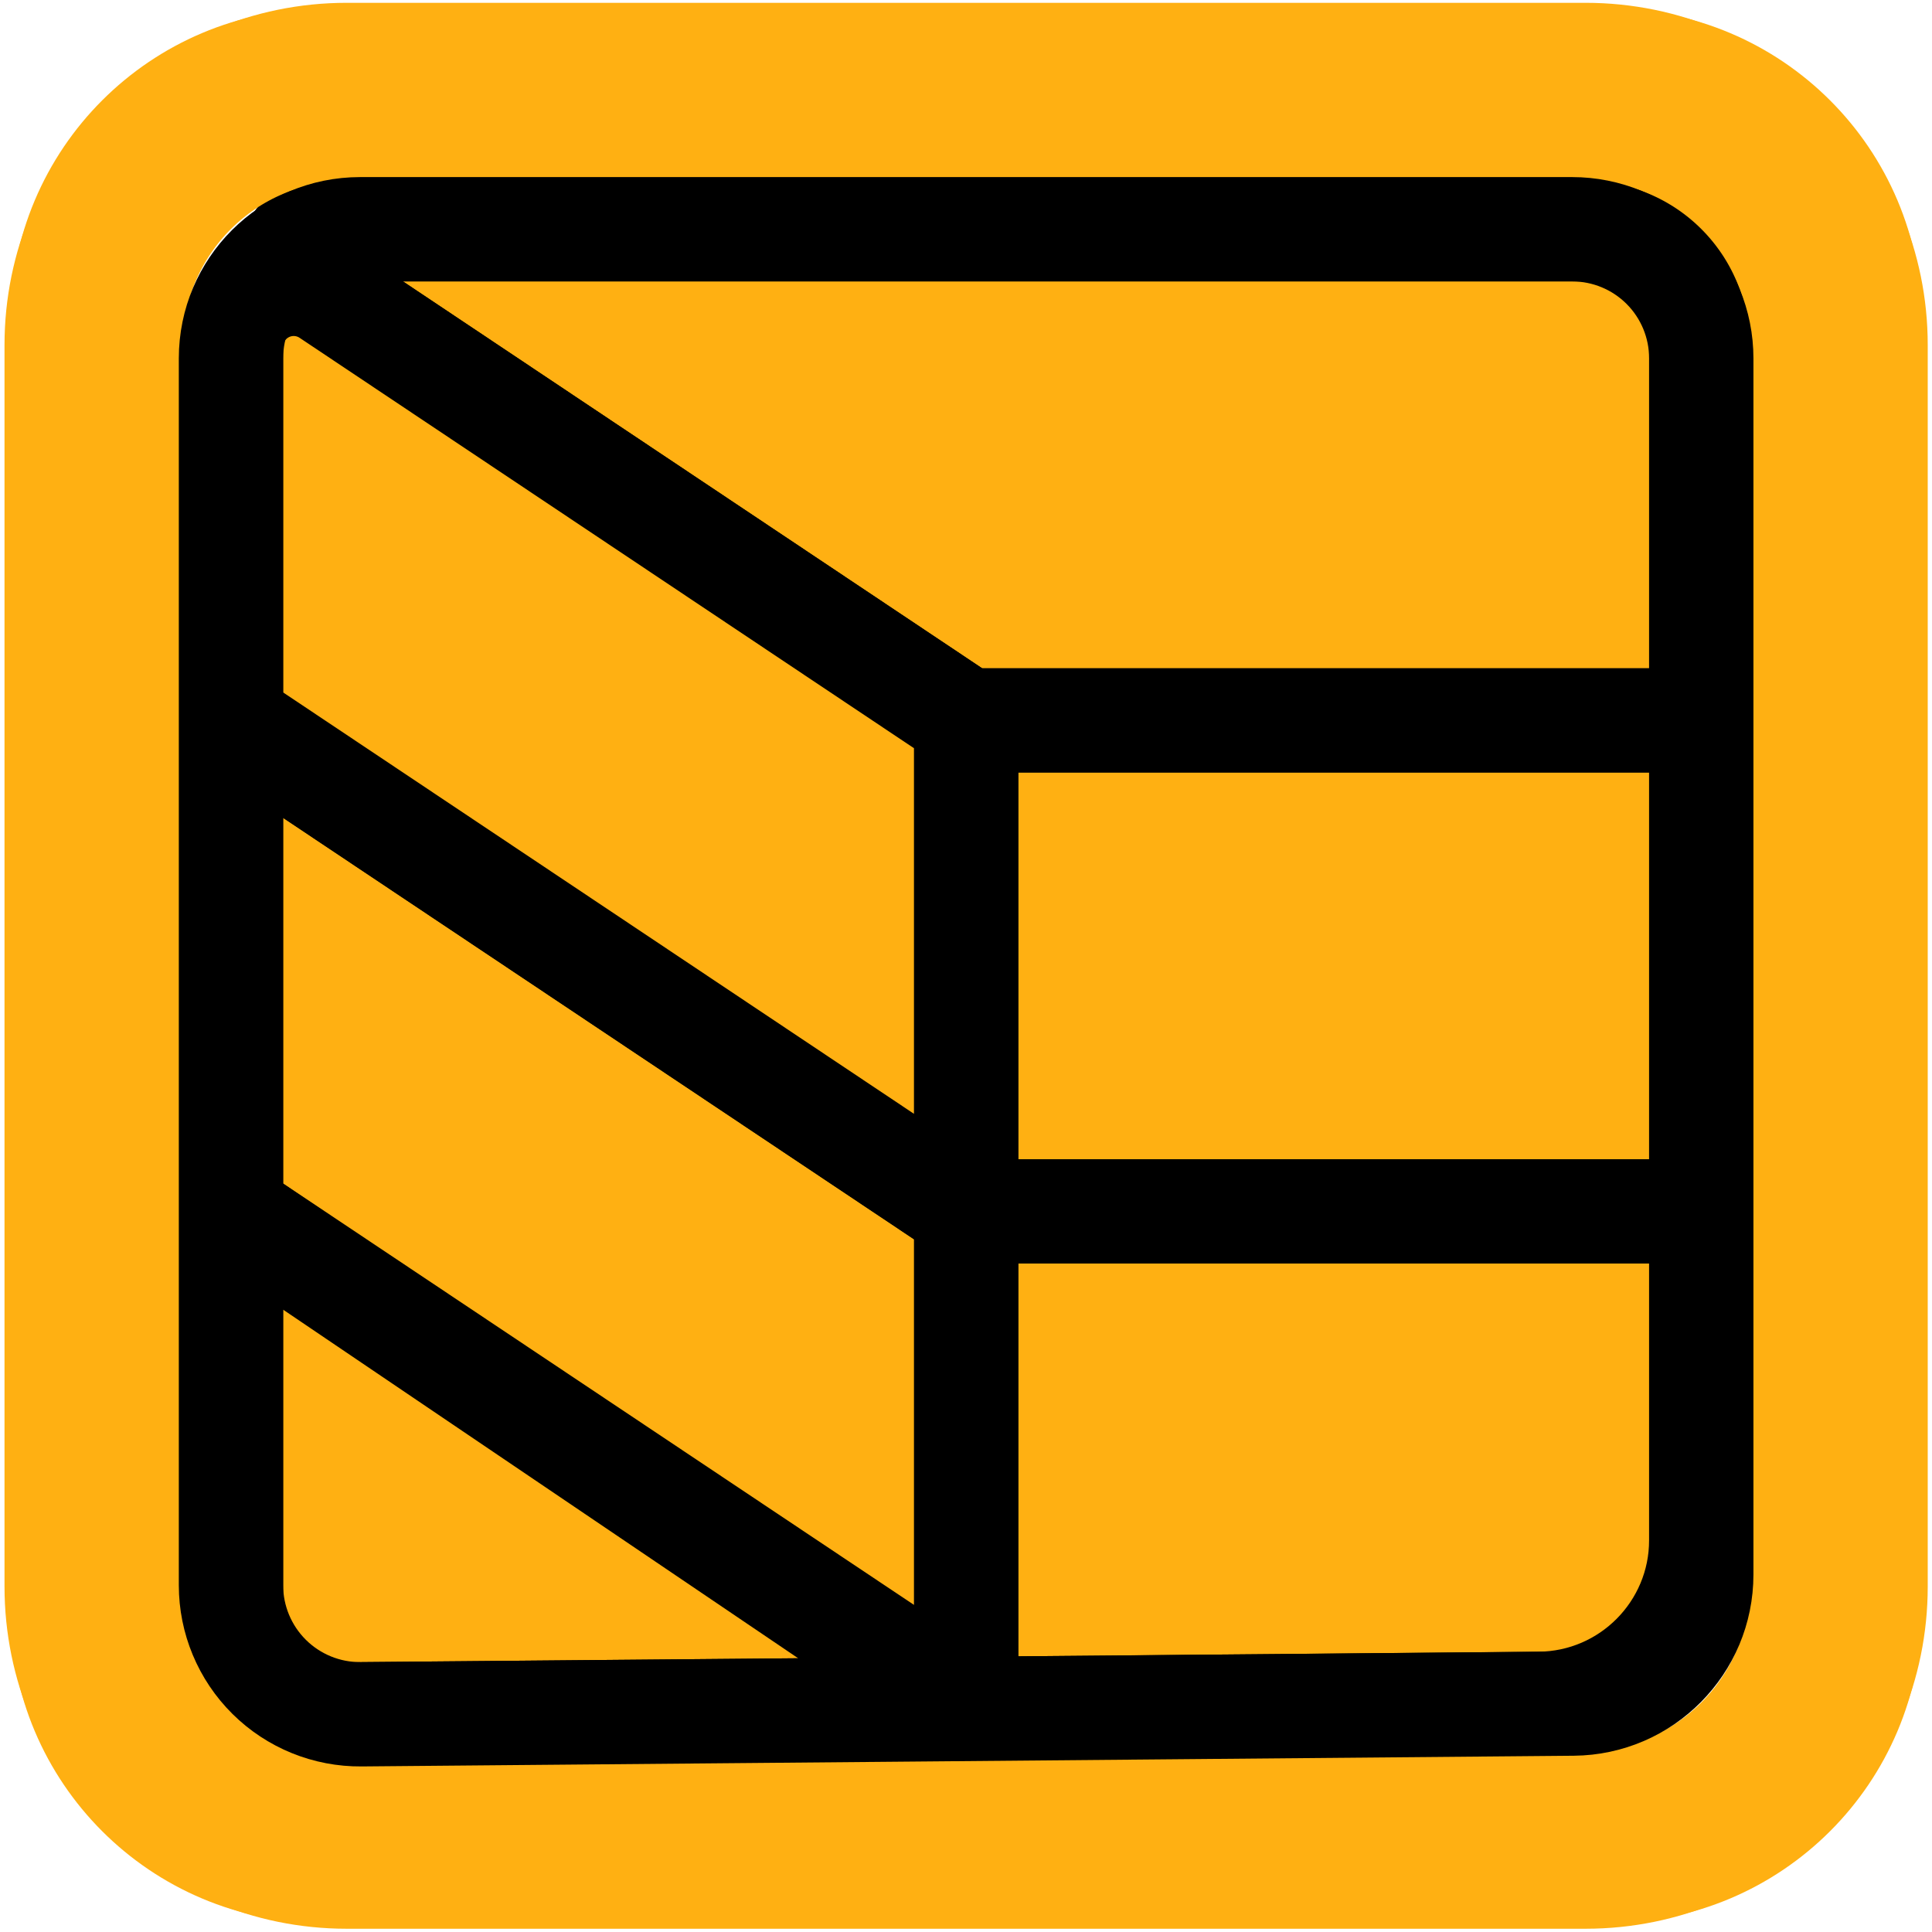
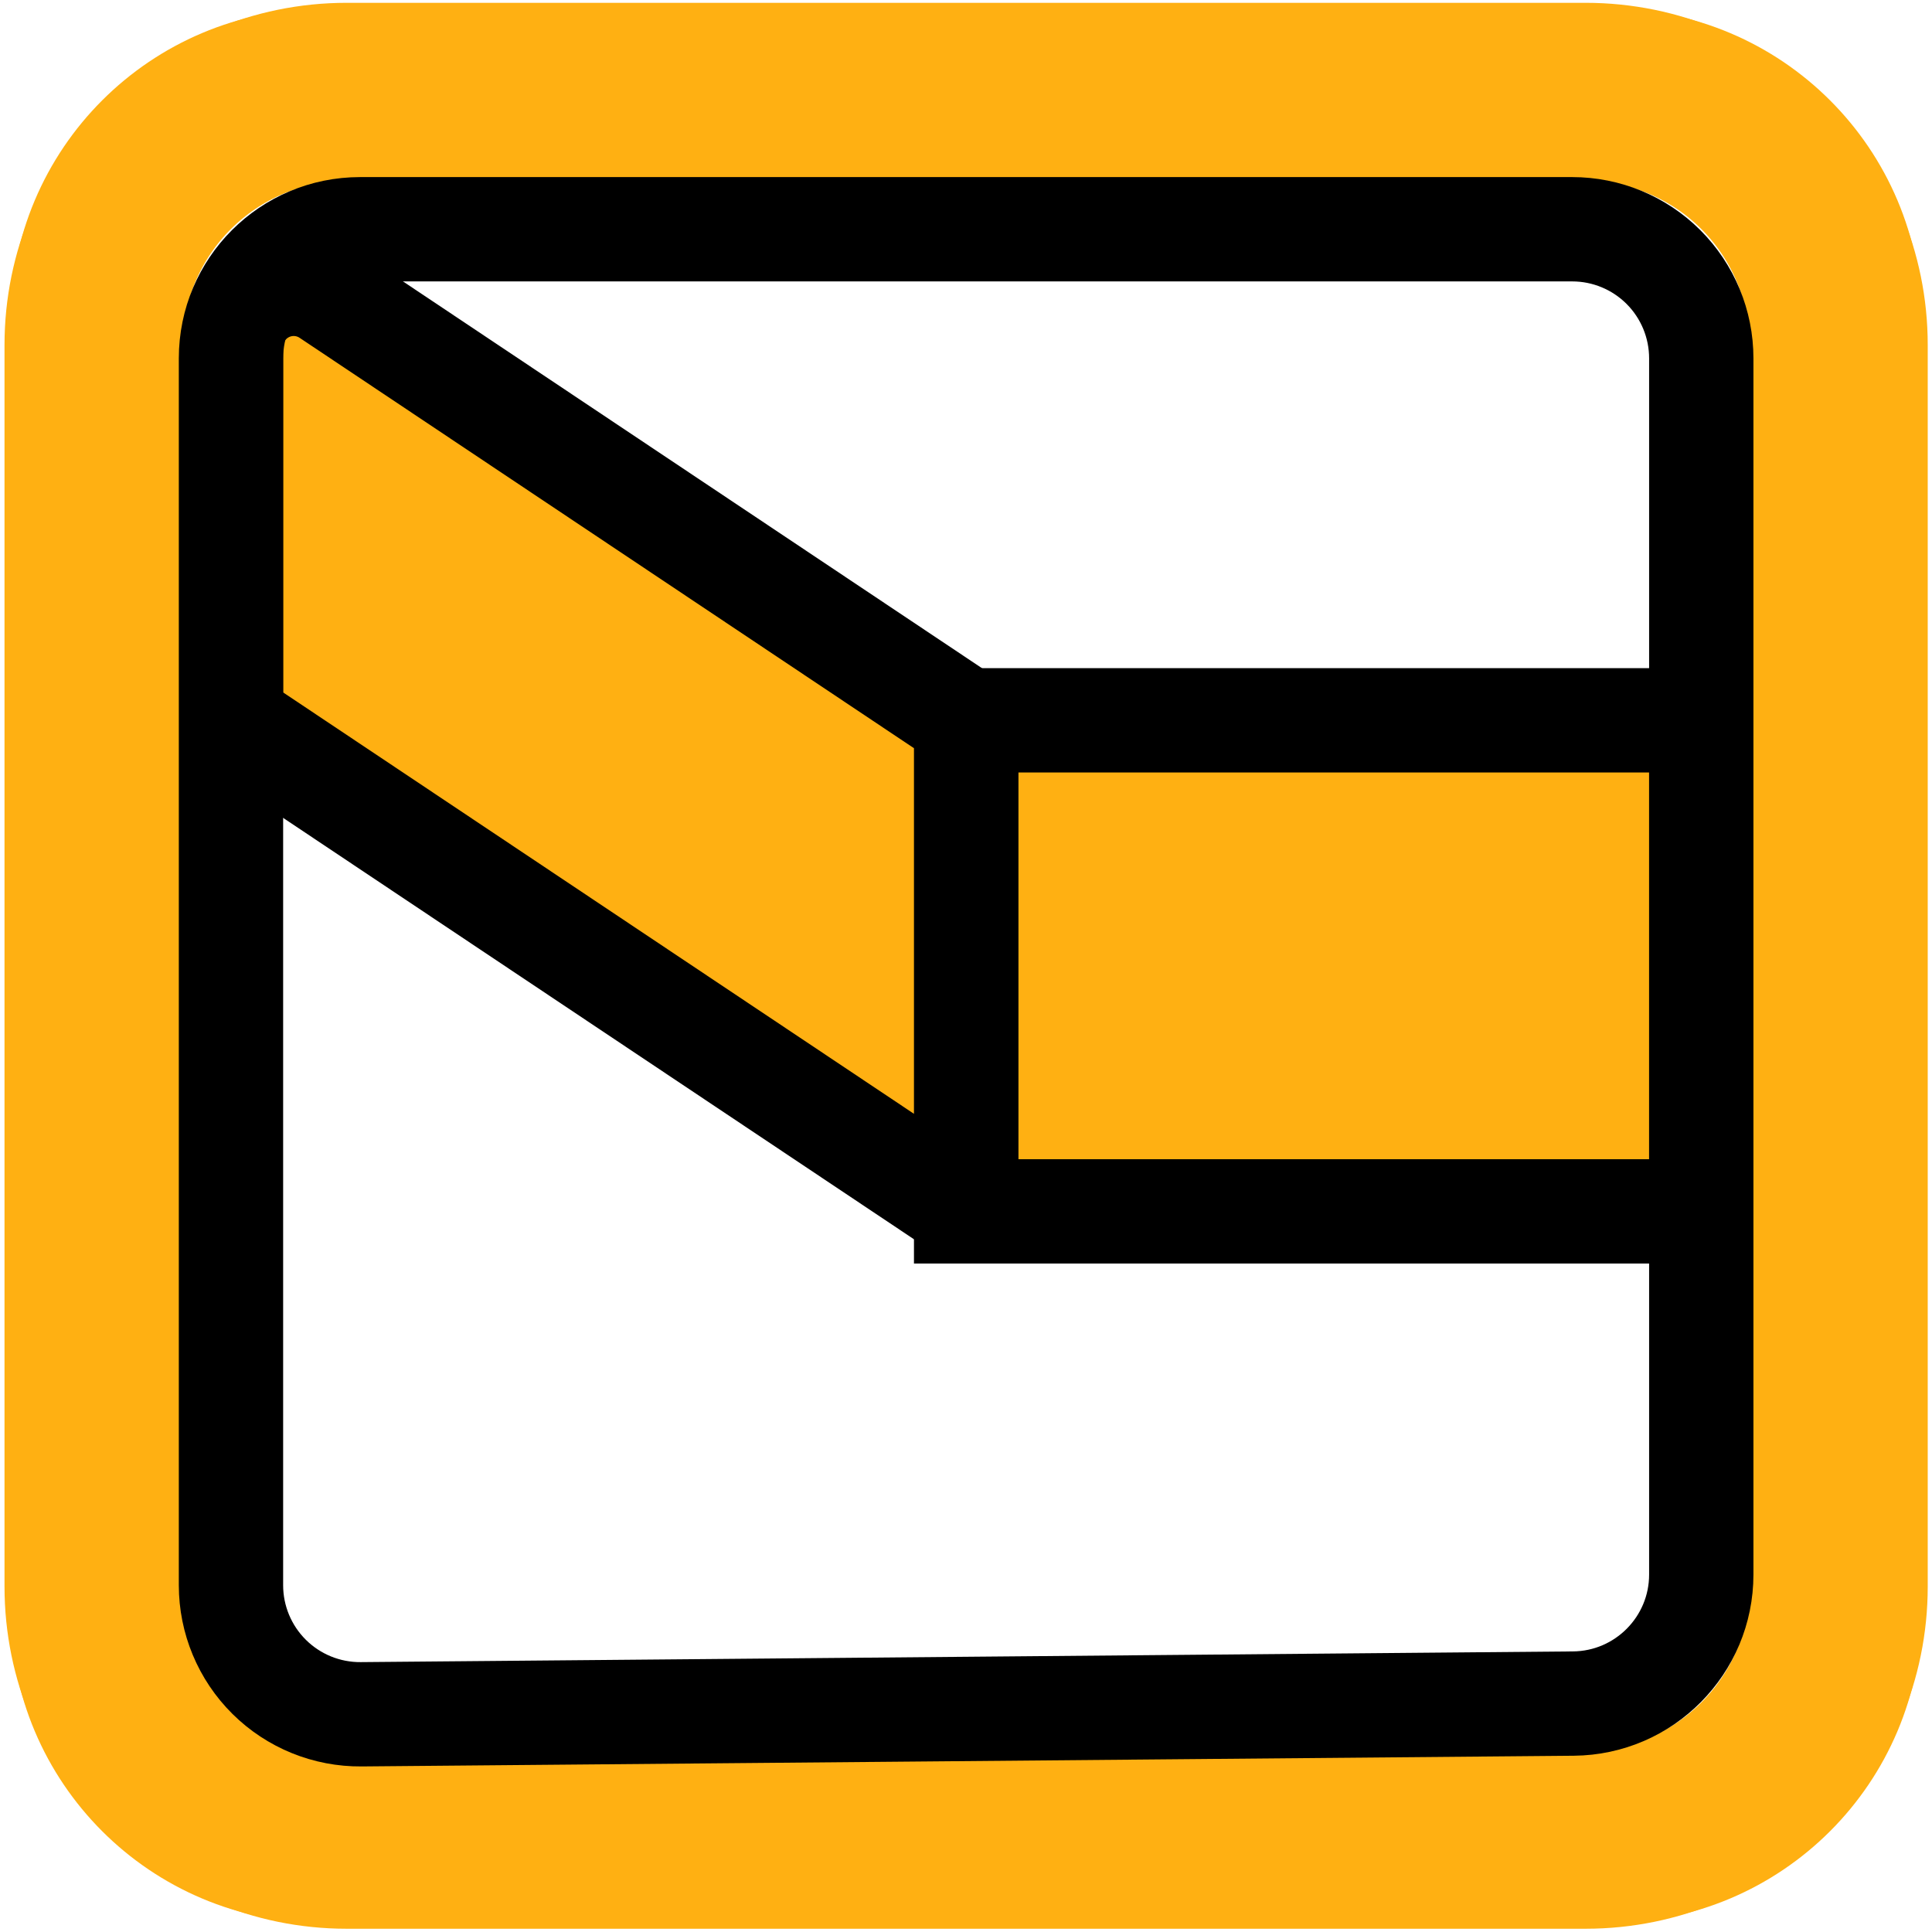
<svg xmlns="http://www.w3.org/2000/svg" clip-rule="evenodd" fill-rule="evenodd" stroke-linecap="square" stroke-miterlimit="1.5" viewBox="0 0 2167 2167">
  <g fill="#ffb012" stroke="#000" stroke-width="117.01">
-     <path d="m1908.21 1358.73h-824.567v558.078s399.649-3.529 642.485-5.674c100.82-.89 182.082-82.873 182.082-183.697z" />
    <path d="m1083.64 807.93h824.568v550.796h-824.568z" />
-     <path d="m358.574 257.134c-13.293 0-25.02 8.698-28.877 21.419-3.858 12.72 1.062 26.467 12.115 33.85 209.031 139.629 741.828 495.527 741.828 495.527h824.567v-439.927c0-29.404-11.681-57.604-32.472-78.396-20.792-20.792-48.992-32.473-78.396-32.473-304.196 0-1148.52 0-1438.77 0z" />
-     <path d="m259.072 1358.73 824.568 550.796v-550.796l-824.568-550.796z" />
-     <path d="m259.072 1812.98c0 29.378 11.737 57.538 32.602 78.219s49.127 32.169 78.504 31.91c225.027-1.987 713.462-6.301 713.462-6.301l-824.568-558.078z" />
    <path d="m259.072 807.93 824.568 550.796v-550.796s-490.863-327.887-715.133-477.696c-21.586-14.418-49.357-15.78-72.249-3.542-22.892 12.239-37.186 36.088-37.186 62.046z" />
  </g>
  <g fill="none">
    <path d="m2062.21 386.95c0-156.735-127.058-283.793-283.792-283.793h-1389.56c-156.734 0-283.792 127.058-283.792 283.793v1392.61c0 156.734 127.058 283.792 283.792 283.792h1389.56c156.734 0 283.792-127.058 283.792-283.792 0-371.966 0-1020.64 0-1392.61z" stroke="#ffb012" stroke-width="200" />
    <path d="m2062.21 361.829c0-142.86-115.811-258.672-258.671-258.672-374.821 0-1064.98 0-1439.8 0-142.86 0-258.671 115.812-258.671 258.672v1442.85c0 142.86 115.811 258.671 258.671 258.671h1439.8c142.86 0 258.671-115.811 258.671-258.671 0-375.446 0-1067.4 0-1442.85z" stroke="#ffb012" stroke-width="187.5" />
    <path d="m1908.21 401.903c0-38.395-15.252-75.218-42.402-102.367-27.149-27.149-63.971-42.402-102.366-42.402-312.481 0-1047.12 0-1359.6 0-79.954 0-144.769 64.815-144.769 144.769v1376.13c0 38.617 15.429 75.633 42.855 102.818s64.577 42.286 103.192 41.945c313.63-2.769 1048.27-9.257 1359.6-12.007 79.452-.701 143.49-65.308 143.49-144.763 0-312.3 0-1050.67 0-1364.12z" stroke="#000" stroke-width="117.01" />
  </g>
</svg>